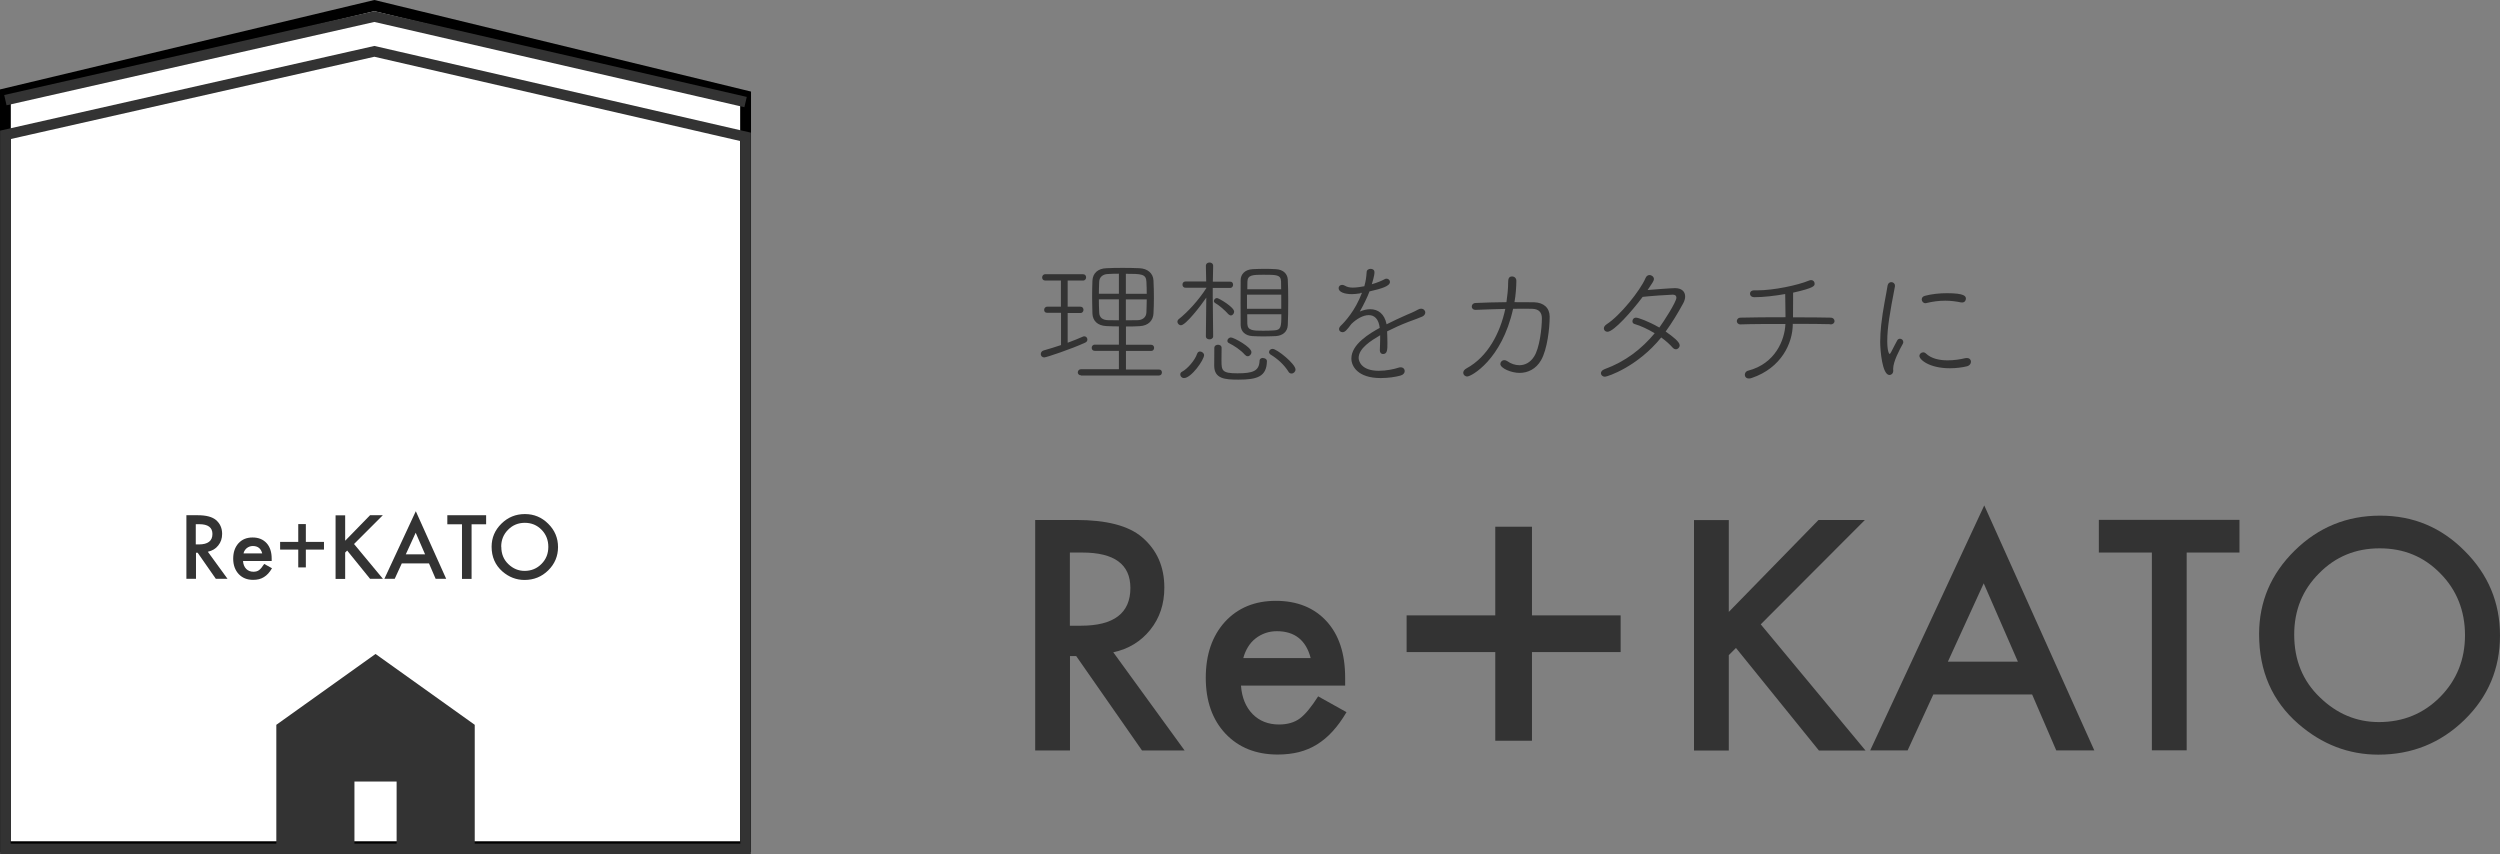
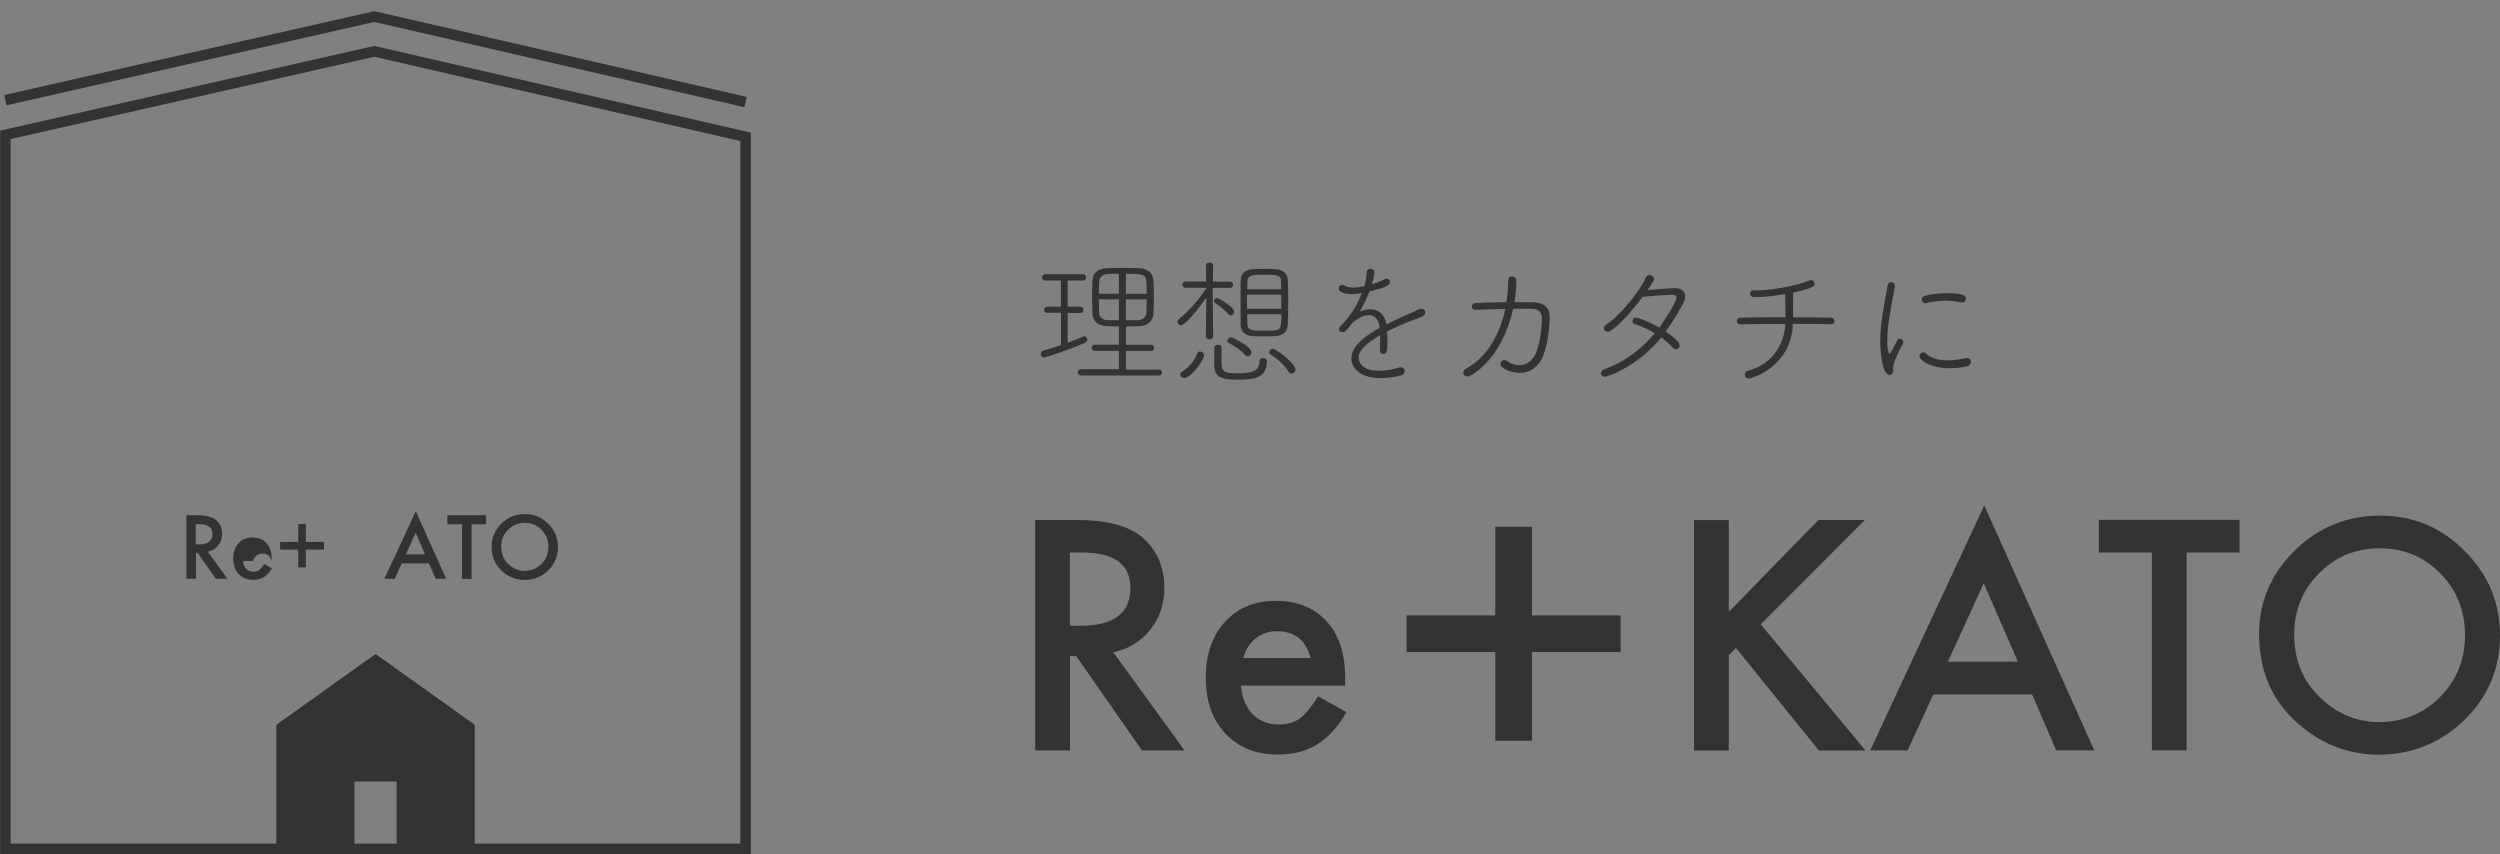
<svg xmlns="http://www.w3.org/2000/svg" id="_レイヤー_2" width="237.13" height="81.02" viewBox="0 0 237.13 81.02">
  <rect x="0" y="0" width="237.13" height="81.02" fill="#808080" stroke="none" />
  <defs>
    <style>.cls-1{fill:none;stroke:#333;}.cls-1,.cls-2{stroke-miterlimit:10;}.cls-3{fill:#333;stroke-width:0px;}.cls-2{fill:#fff;stroke:#000;stroke-width:1.03px;}</style>
  </defs>
  <g id="_ヘッダー_フッダー">
-     <polygon class="cls-2" points="70.72 9.09 35.51 .53 .51 8.89 .51 80.31 70.72 80.31 70.72 9.09" />
    <path class="cls-3" d="M100.63,29.67h-1.29c-.21.01-.3-.13-.3-.27,0-.16.1-.31.3-.31h1.29v-2.48h-1.48c-.21,0-.3-.14-.3-.29,0-.16.1-.31.3-.31h3.58c.19,0,.29.14.29.3,0,.14-.09.3-.29.3h-1.46v2.48h1.21c.19,0,.29.14.29.3,0,.14-.09.3-.29.3h-1.21s0,2.82,0,2.82c.53-.2,1.03-.39,1.42-.57.05-.03.1-.04.16-.04.17,0,.29.14.29.3,0,.12-.05.23-.21.3-1.22.57-3.68,1.4-3.87,1.4-.23,0-.34-.16-.34-.31s.09-.3.27-.35c.53-.14,1.09-.33,1.65-.51v-3.05ZM102.53,35.6c-.19,0-.3-.14-.3-.27,0-.16.12-.31.3-.31h3.6s0-1.74,0-1.74h-2.28c-.21,0-.3-.14-.3-.29s.1-.3.3-.3h2.28v-1.73c-.39,0-.78-.01-1.18-.03-.87-.04-1.3-.52-1.33-1.18-.01-.55-.03-1.05-.03-1.57s.01-1.03.03-1.56c.03-.7.52-1.16,1.34-1.18.53-.03,1.01-.03,1.51-.03s1.01,0,1.6.03c.79.03,1.31.49,1.34,1.16.03.58.04,1.12.04,1.66,0,.47-.01.95-.04,1.48-.03.62-.44,1.16-1.34,1.2-.46.03-.87.03-1.27.03v1.73h2.38c.19,0,.29.14.29.29,0,.16-.09.3-.29.3h-2.38v1.76h3.12c.2-.01.29.13.29.27,0,.16-.09.3-.29.3h-7.38ZM106.13,25.96c-.36,0-.72.01-1.03.03-.55.01-.83.35-.84.74-.01.38-.03.74-.03,1.13h1.9v-1.9ZM106.13,28.39h-1.9c0,.42.01.82.03,1.24.01.49.32.73.86.74.31.01.65.01,1.01.01v-1.99ZM108.77,27.86c0-.39-.01-.78-.03-1.14-.03-.73-.47-.75-1.95-.75v1.9h1.98ZM106.79,28.39v1.99c.38,0,.75,0,1.12-.01.43-.01.82-.25.83-.75.01-.4.03-.81.03-1.22h-1.98Z" />
    <path class="cls-3" d="M114.44,28.2c-.56.83-1.98,2.65-2.42,2.65-.18,0-.34-.16-.34-.33,0-.09.04-.18.14-.26.79-.62,1.85-1.75,2.61-2.94v-.03h-1.98c-.19.01-.29-.14-.29-.29,0-.16.09-.3.29-.3h1.96s-.03-1.48-.03-1.48h0c0-.22.17-.32.34-.32.18,0,.35.1.35.32l-.03,1.5h1.65c.18-.01.27.13.27.29,0,.14-.09.3-.27.3h-1.66s0,.77,0,.77c0,.47.04,3.82.04,3.82,0,.19-.17.29-.34.29-.18,0-.35-.09-.35-.29l.04-3.71ZM111.95,35.52c0-.1.05-.21.18-.27.49-.25,1.22-1.08,1.42-1.7.05-.14.16-.21.27-.21.18,0,.39.16.39.34,0,.46-1.22,2.18-1.9,2.18-.22,0-.36-.17-.36-.34ZM116.53,29.82c-.39-.43-.87-.85-1.29-1.09-.06-.04-.1-.1-.1-.17,0-.14.13-.29.29-.29.17,0,1.63.86,1.63,1.29,0,.18-.14.36-.31.36-.08,0-.14-.04-.21-.1ZM119.79,33.96c.18,0,.38.1.38.3-.03,1.46-.91,1.75-2.7,1.75-1.29,0-2.3-.08-2.3-1.33,0-1.38,0-1.42.01-1.68.01-.21.18-.3.35-.3s.34.09.34.29c-.01.36-.01.84-.01,1.22,0,.95.06,1.2,1.52,1.2s2.05-.22,2.09-1.17c0-.21.17-.29.32-.29ZM118.09,33.66c-.42-.48-1.05-.88-1.53-1.12-.1-.05-.14-.13-.14-.22,0-.14.14-.31.34-.31.27,0,1.94.91,1.94,1.39,0,.21-.17.39-.35.39-.09,0-.17-.04-.25-.13ZM121.01,31.88c-.34.01-.73.03-1.12.03s-.75-.01-1.09-.03c-.7-.04-1.1-.44-1.12-1.03-.01-.57-.01-1.34-.01-2.11s0-1.57.01-2.21c.01-.46.35-.96,1.14-1,.33-.01.7-.03,1.08-.03s.77.01,1.09.03c.77.03,1.13.48,1.16.99.03.57.04,1.29.04,2.02,0,.84-.01,1.68-.04,2.3s-.48,1-1.14,1.04ZM121.53,27.95h-3.25v1.34h3.25v-1.34ZM121.52,27.43c0-.27,0-.53-.01-.75-.03-.62-.43-.62-1.66-.62-1,0-1.51.01-1.53.64,0,.22-.01.47-.01.74h3.22ZM118.3,29.81c0,.34,0,.65.01.91.03.64.56.65,1.5.65.35,0,.7-.01,1.03-.03.66-.04.7-.29.7-1.53h-3.24ZM122.22,35.26c-.44-.69-1.03-1.22-1.72-1.64-.09-.07-.13-.14-.13-.22,0-.16.14-.31.34-.31.4,0,2.17,1.42,2.17,1.96,0,.21-.18.38-.38.38-.1,0-.21-.05-.29-.17Z" />
    <path class="cls-3" d="M129.05,27.82c-.32.05-.6.08-.83.08-.66,0-1.25-.19-1.25-.57,0-.17.13-.31.34-.31.08,0,.18.03.3.1.16.1.42.16.71.16.36,0,.83-.08,1.09-.13.14-.52.18-.79.22-1.35.01-.2.19-.3.38-.3s.36.1.36.32c0,.14-.01.34-.25,1.14.49-.14.95-.33,1.18-.46.06-.04.14-.07.21-.07.18,0,.33.14.33.31,0,.4-.79.64-1.94.9-.21.57-.56,1.27-.92,1.91.34-.14.66-.22.99-.22.73,0,1.35.42,1.55,1.43.62-.32,1.29-.62,1.87-.88.33-.14.73-.3,1.1-.51.12-.07.22-.09.31-.09.23,0,.39.18.39.36,0,.14-.09.29-.27.38-.38.17-.64.25-1.33.51-.68.26-1.39.58-2.02.9.01.31.03.7.03,1.07,0,.66,0,1.08-.42,1.08-.16,0-.3-.12-.3-.35v-.04c.01-.3.03-.68.03-1.01v-.38c-.87.51-2.04,1.24-2.04,2.15,0,.26.21,1.22,1.91,1.22.72,0,1.47-.16,1.85-.29.08-.03.16-.04.22-.04.25,0,.39.17.39.35s-.12.36-.42.44c-.47.13-1.16.23-1.86.23-2.18,0-2.78-1.13-2.78-1.85,0-1.37,1.73-2.38,2.69-2.91-.1-.87-.52-1.21-1.04-1.21s-1.14.34-1.65.84c-.43.58-.61.78-.84.78-.18,0-.33-.13-.33-.29,0-.1.05-.21.17-.33.36-.34,1.37-1.42,2-3.11h-.14Z" />
    <path class="cls-3" d="M139.99,29.39h-.03c-.25,0-.36-.16-.36-.31,0-.17.12-.33.35-.34.82-.04,1.87-.07,2.94-.08.09-.62.16-1.26.16-1.86,0-.33.05-.58.38-.58.19,0,.4.14.4.42-.01.61-.05,1.29-.18,2.02.68,0,1.31,0,1.87.01.9.03,1.47.53,1.47,1.37,0,1.08-.23,3.12-.82,4.13-.48.84-1.26,1.2-2.04,1.2s-1.82-.44-1.82-.85c0-.18.16-.36.38-.36.08,0,.18.03.27.09.36.26.77.39,1.16.39.52,0,1.03-.25,1.39-.82.51-.78.74-2.64.74-3.63,0-.53-.26-.88-.91-.9-.25-.01-.53-.01-.83-.01s-.64,0-.99.01c-1.07,4.84-3.97,6.42-4.35,6.42-.22,0-.38-.17-.38-.35,0-.14.09-.3.31-.42,2.01-1.09,3.19-3.34,3.68-5.64-1,.03-2.01.05-2.78.09Z" />
    <path class="cls-3" d="M152.23,35.73c-.23,0-.38-.16-.38-.33,0-.13.1-.29.34-.38,2-.73,3.54-1.94,4.76-3.41-.64-.39-1.33-.71-1.92-.88-.13-.04-.19-.14-.19-.26,0-.17.12-.34.34-.34.21,0,1.17.34,2.21.94.38-.51,1.62-2.43,1.62-2.83,0-.2-.13-.29-.35-.29-.3,0-2.18.13-2.85.21-1.01,1.35-2.74,3.31-3.34,3.31-.19,0-.34-.14-.34-.32,0-.13.08-.27.26-.39,1.27-.81,3.19-3.2,3.69-4.38.09-.21.23-.29.38-.29.21,0,.42.17.42.39,0,.14-.18.42-.6,1.03.3-.03,2.26-.18,2.6-.18.62,0,.96.32.96.79,0,.19-.06.43-.19.66-.52.96-1.07,1.85-1.66,2.67.7.48,1.33.99,1.33,1.3,0,.21-.17.38-.36.38-.09,0-.19-.04-.29-.14-.29-.33-.66-.66-1.1-.98-2.26,2.79-5.11,3.72-5.32,3.72Z" />
    <path class="cls-3" d="M173.61,30.75c-.78-.03-2.12-.03-3.56-.03v.03c-.01,1.83-1.11,4.16-3.89,5.1-.1.04-.2.05-.27.05-.27,0-.39-.17-.39-.35,0-.16.1-.34.31-.39,2.56-.66,3.48-2.89,3.54-4.43-1.55,0-3.13,0-4.26.04h-.01c-.22,0-.34-.16-.34-.31s.12-.33.36-.33c1.05-.03,2.68-.04,4.26-.04,0-.75-.03-1.69-.03-2.2-1.01.18-2.08.3-2.92.3-.29,0-.42-.17-.42-.33,0-.17.13-.32.4-.32h.3c1.55,0,3.81-.48,4.88-.92.08-.04.16-.05.22-.05.21,0,.33.16.33.33,0,.21,0,.4-2.04.86v.61c0,.55,0,1.18-.01,1.73,1.51,0,2.9.01,3.56.03.25,0,.38.17.38.33s-.13.31-.38.31h-.01Z" />
    <path class="cls-3" d="M178.34,32.42c0-.52.04-1.05.09-1.57.16-1.51.49-2.96.61-3.76.04-.22.19-.33.35-.33.18,0,.35.13.35.33v.07c-.49,2.52-.73,3.95-.73,5.19,0,.92.16,1.22.23,1.22.04,0,.09-.09.16-.22.03-.06.49-.96.55-1.05.06-.13.17-.17.27-.17.16,0,.31.13.31.31,0,.05-.01.1-.04.16-.32.58-.92,1.7-.92,2.38v.07s.01.06.01.1c0,.35-.27.42-.36.42-.69,0-.88-2.35-.88-3.13ZM184.95,34.93c-1.96,0-2.89-.82-2.89-1.17,0-.19.17-.34.36-.34.09,0,.18.03.27.12.49.47,1.26.64,2.05.64.58,0,1.2-.09,1.68-.21.05-.01.1-.01.14-.01.26,0,.39.17.39.35s-.12.36-.36.43c-.49.12-1.07.19-1.65.19ZM186.03,28.69c-.47-.1-.99-.17-1.52-.17-.58,0-1.2.08-1.81.23-.03.01-.05.01-.08.01-.19,0-.34-.18-.34-.36,0-.14.09-.29.3-.34.62-.17,1.39-.25,2.08-.25,1.69,0,1.81.29,1.81.52,0,.18-.13.36-.35.36-.03,0-.05,0-.09-.01Z" />
    <polyline class="cls-1" points=".51 9.5 35.51 1.57 70.72 9.68" />
    <polygon class="cls-1" points="70.72 12.98 35.51 4.87 .51 12.79 .51 80.52 70.72 80.52 70.72 12.98" />
    <polygon class="cls-3" points="35.62 62.03 26.21 68.75 26.21 80.31 33.62 80.31 33.62 74.13 37.62 74.13 37.62 80.31 45.03 80.31 45.03 68.75 35.62 62.03" />
    <path class="cls-3" d="M19.71,52.33l1.87,2.57h-1.11l-1.72-2.47h-.16v2.47h-.91v-6.03h1.07c.8,0,1.37.15,1.73.45.39.33.59.77.59,1.32,0,.43-.12.79-.37,1.1-.24.31-.57.5-.97.59ZM18.57,51.64h.29c.86,0,1.29-.33,1.29-.99,0-.62-.42-.93-1.26-.93h-.32v1.91Z" />
-     <path class="cls-3" d="M25.78,53.21h-2.73c.02.31.12.56.3.75.18.18.41.27.69.27.22,0,.4-.05.54-.16.14-.1.3-.3.48-.58l.74.41c-.11.2-.24.36-.36.5-.13.14-.26.25-.41.34s-.3.16-.47.2c-.17.04-.35.06-.55.06-.57,0-1.02-.18-1.37-.55-.34-.37-.52-.85-.52-1.46s.17-1.09.5-1.46c.34-.37.78-.55,1.34-.55s1,.18,1.33.54c.32.35.48.85.48,1.47v.21ZM24.87,52.49c-.12-.47-.42-.7-.89-.7-.11,0-.21.02-.3.05-.09.03-.18.08-.26.14-.08.06-.14.13-.2.22s-.1.18-.12.29h1.77Z" />
+     <path class="cls-3" d="M25.78,53.21h-2.73c.02.31.12.56.3.75.18.18.41.27.69.27.22,0,.4-.05.54-.16.14-.1.3-.3.48-.58l.74.41c-.11.2-.24.36-.36.5-.13.14-.26.25-.41.34s-.3.16-.47.2c-.17.04-.35.06-.55.06-.57,0-1.02-.18-1.37-.55-.34-.37-.52-.85-.52-1.46s.17-1.09.5-1.46c.34-.37.78-.55,1.34-.55s1,.18,1.33.54c.32.35.48.85.48,1.47v.21Zc-.12-.47-.42-.7-.89-.7-.11,0-.21.02-.3.05-.09.03-.18.08-.26.14-.08.06-.14.13-.2.22s-.1.18-.12.29h1.77Z" />
    <path class="cls-3" d="M26.57,52.13v-.73h1.72v-1.69h.72v1.69h1.72v.73h-1.72v1.69h-.72v-1.69h-1.72Z" />
-     <path class="cls-3" d="M32.75,51.28l2.35-2.41h1.21l-2.73,2.73,2.74,3.3h-1.22l-2.17-2.68-.19.19v2.5h-.91v-6.03h.91v2.41Z" />
    <path class="cls-3" d="M40.69,53.44h-2.58l-.67,1.46h-.98l2.98-6.41,2.88,6.41h-1l-.63-1.46ZM40.32,52.58l-.89-2.05-.94,2.05h1.83Z" />
    <path class="cls-3" d="M44.73,49.73v5.18h-.91v-5.18h-1.39v-.86h3.68v.86h-1.38Z" />
    <path class="cls-3" d="M46.63,51.86c0-.85.31-1.58.93-2.19.62-.61,1.36-.91,2.23-.91s1.6.31,2.21.92c.62.61.93,1.35.93,2.21s-.31,1.6-.93,2.21c-.62.61-1.37.91-2.25.91-.78,0-1.48-.27-2.1-.81-.68-.6-1.02-1.38-1.02-2.34ZM47.55,51.87c0,.67.22,1.21.67,1.64.45.43.96.64,1.54.64.63,0,1.17-.22,1.6-.66.44-.44.65-.98.65-1.62s-.21-1.18-.64-1.62c-.43-.44-.96-.66-1.59-.66s-1.16.22-1.59.66c-.43.43-.65.97-.65,1.6Z" />
    <path class="cls-3" d="M105.59,61.86l6.77,9.32h-4.04l-6.24-8.95h-.59v8.95h-3.3v-21.86h3.87c2.89,0,4.98.54,6.26,1.63,1.42,1.21,2.12,2.8,2.12,4.79,0,1.55-.44,2.88-1.33,3.99-.89,1.11-2.06,1.83-3.51,2.14ZM101.48,59.35h1.05c3.12,0,4.69-1.19,4.69-3.58,0-2.24-1.52-3.36-4.56-3.36h-1.18v6.94Z" />
    <path class="cls-3" d="M127.59,65.03h-9.88c.08,1.13.45,2.03,1.1,2.7.65.66,1.49.99,2.51.99.79,0,1.45-.19,1.97-.57.51-.38,1.09-1.08,1.74-2.1l2.69,1.5c-.42.71-.85,1.31-1.32,1.82-.46.51-.96.92-1.49,1.25s-1.1.56-1.71.72c-.61.15-1.28.23-2,.23-2.06,0-3.71-.66-4.96-1.98-1.25-1.33-1.87-3.1-1.87-5.3s.6-3.95,1.81-5.3c1.22-1.33,2.83-2,4.84-2s3.63.65,4.81,1.94c1.17,1.28,1.76,3.06,1.76,5.34v.75ZM124.32,62.42c-.44-1.7-1.52-2.55-3.21-2.55-.39,0-.75.06-1.09.18-.34.12-.65.29-.93.51-.28.22-.52.49-.71.8s-.35.67-.45,1.06h6.4Z" />
    <path class="cls-3" d="M153.72,58.37v3.48h-8.41v8.41h-3.48v-8.41h-8.41v-3.48h8.41v-8.41h3.48v8.41h8.41Z" />
    <path class="cls-3" d="M163.98,58.04l8.51-8.72h4.4l-9.88,9.9,9.94,11.97h-4.42l-7.87-9.73-.68.68v9.05h-3.3v-21.86h3.3v8.72Z" />
    <path class="cls-3" d="M192.74,65.87h-9.36l-2.44,5.31h-3.55l10.82-23.24,10.44,23.24h-3.61l-2.29-5.31ZM191.4,62.76l-3.24-7.43-3.4,7.43h6.64Z" />
    <path class="cls-3" d="M207.41,52.41v18.76h-3.3v-18.76h-5.03v-3.1h13.34v3.1h-5.01Z" />
    <path class="cls-3" d="M214.28,60.15c0-3.08,1.13-5.72,3.38-7.93,2.25-2.21,4.95-3.31,8.1-3.31s5.79,1.11,8.01,3.34c2.24,2.23,3.36,4.9,3.36,8.03s-1.12,5.81-3.37,8c-2.26,2.2-4.98,3.3-8.17,3.3-2.82,0-5.36-.98-7.6-2.93-2.47-2.16-3.71-4.99-3.71-8.5ZM217.61,60.19c0,2.42.81,4.4,2.44,5.96,1.61,1.56,3.48,2.34,5.59,2.34,2.29,0,4.23-.79,5.81-2.38,1.58-1.6,2.36-3.56,2.36-5.86s-.78-4.29-2.34-5.86c-1.55-1.59-3.46-2.38-5.75-2.38s-4.2.79-5.76,2.38c-1.57,1.57-2.35,3.5-2.35,5.81Z" />
  </g>
</svg>